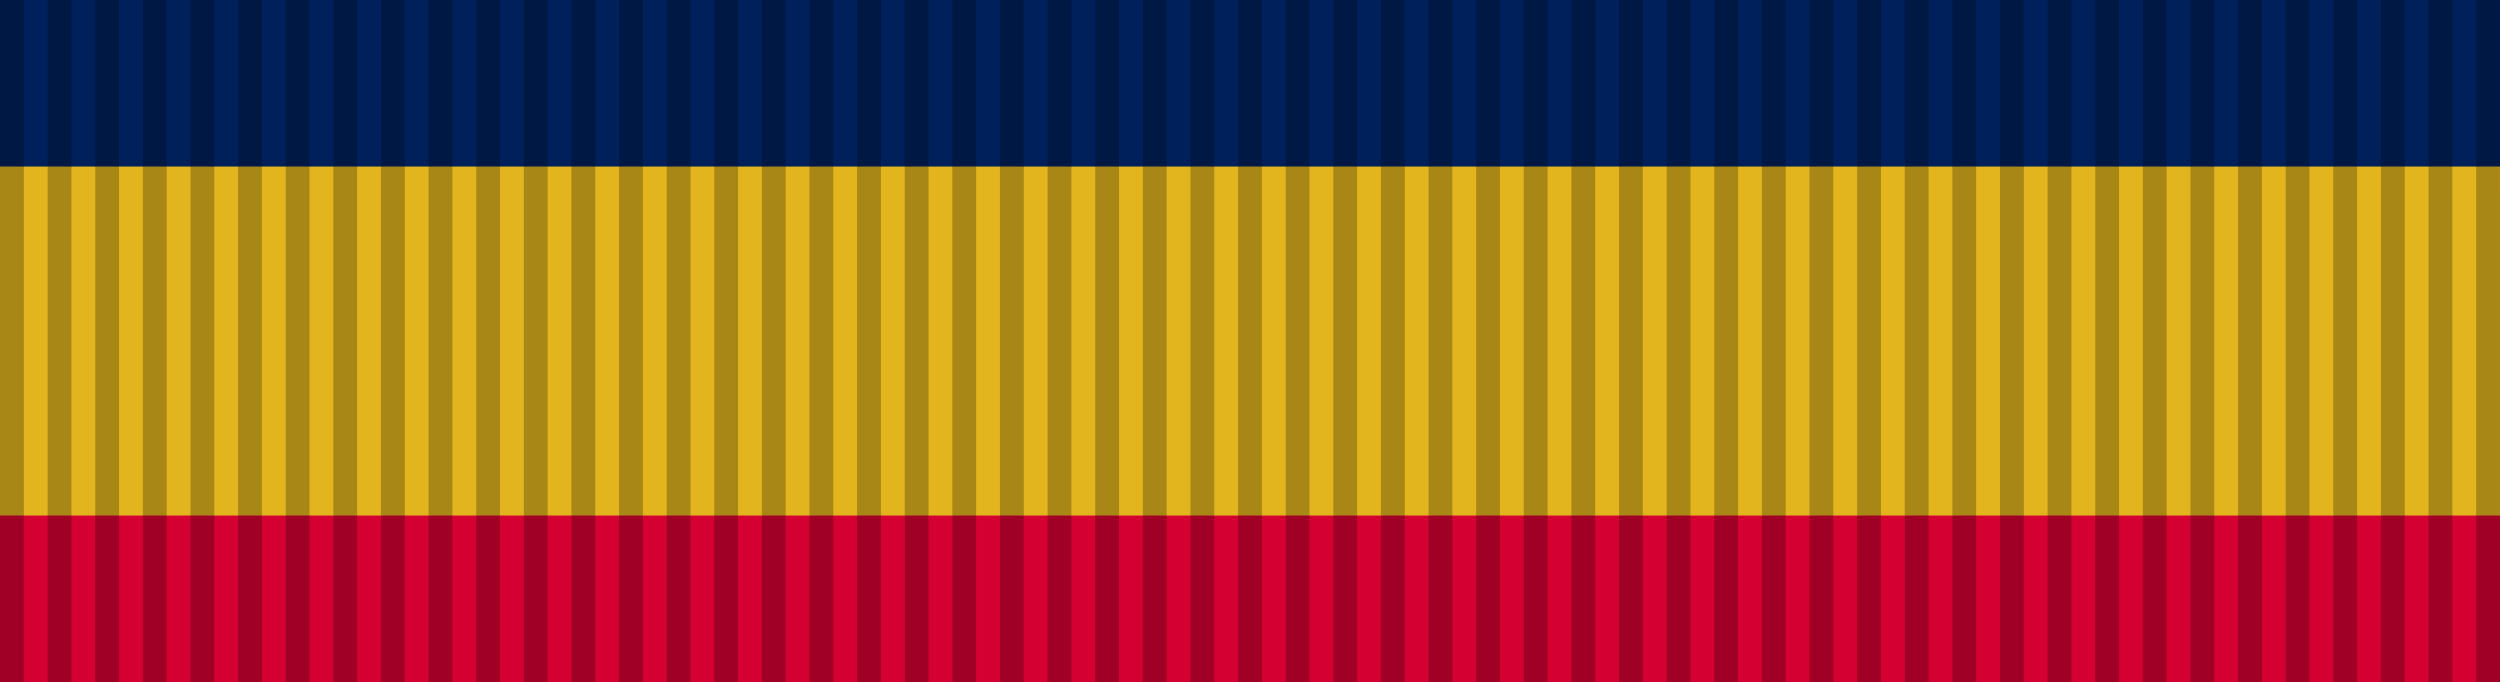
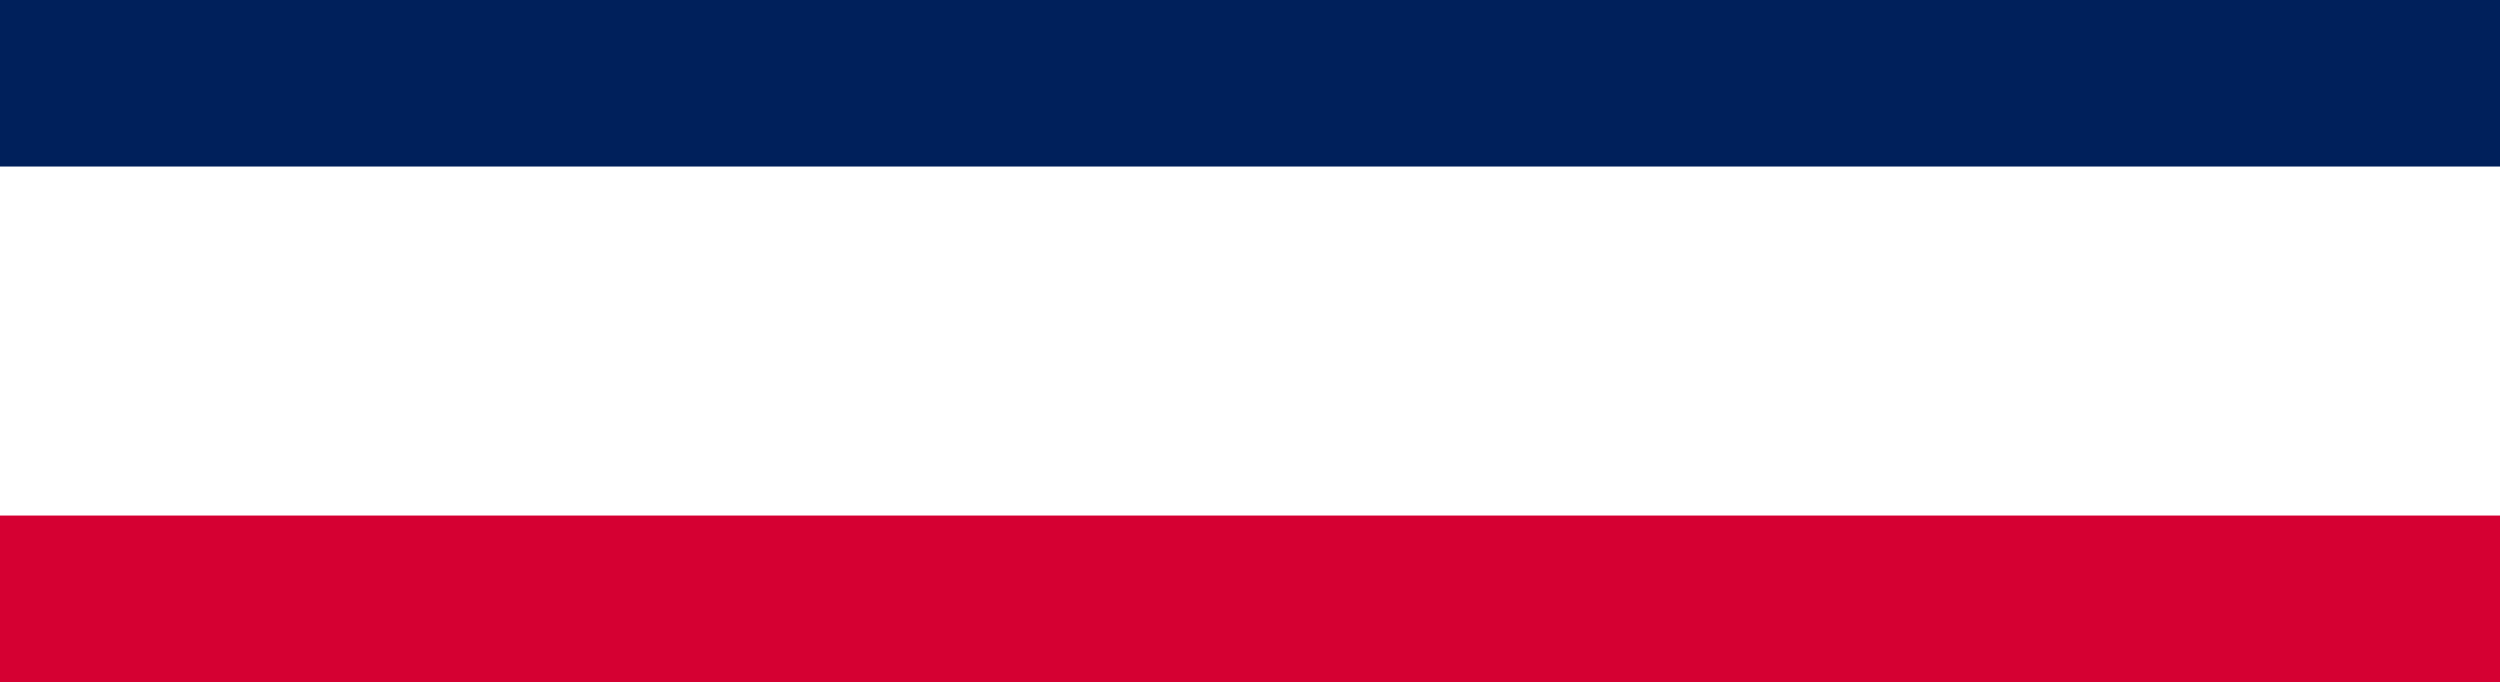
<svg xmlns="http://www.w3.org/2000/svg" xmlns:ns1="http://www.inkscape.org/namespaces/inkscape" xmlns:ns2="http://sodipodi.sourceforge.net/DTD/sodipodi-0.dtd" version="1.0" width="1024" height="279.379" id="svg2" ns1:version="0.48.4 r9939" ns2:docname="United_States_Navy_Presidential_Unit_Citation_ribbon.svg">
  <defs id="defs14" />
  <ns2:namedview pagecolor="#ffffff" bordercolor="#666666" borderopacity="1" objecttolerance="10" gridtolerance="10" guidetolerance="10" ns1:pageopacity="0" ns1:pageshadow="2" ns1:window-width="1920" ns1:window-height="1096" id="namedview12" showgrid="false" fit-margin-top="0" fit-margin-left="0" fit-margin-right="0" fit-margin-bottom="0" ns1:zoom="0.70250955" ns1:cx="890.85933" ns1:cy="-103.42283" ns1:window-x="-8" ns1:window-y="-8" ns1:window-maximized="1" ns1:current-layer="svg2" />
-   <path d="m 1024,39.168 -1024,0 0,200 1024,0 z" id="path6-1" ns1:connector-curvature="0" style="fill:#e2b41e;fill-opacity:1" />
  <path d="m 1024,211.168 -1024,0 0,68.211 1024,0 z" id="path8-4" ns1:connector-curvature="0" style="fill:#d50032;fill-opacity:1" />
  <path d="M 1024,0 0,0 l 0,68.211 1024,0 z" id="path4-0" ns1:connector-curvature="0" style="fill:#00205b;fill-opacity:1" />
-   <path ns1:connector-curvature="0" id="path3536-1-5-9" style="opacity:0.25;fill:#000000;fill-opacity:1;fill-rule:evenodd;stroke:none" d="m 858.209,279.379 0,-279.379 9.752,0 0,279.379 -9.752,0 z m -19.505,0 0,-279.379 9.752,0 0,279.379 -9.752,0 z m -19.505,0 0,-279.379 9.752,0 0,279.379 -9.752,0 z m -19.505,0 0,-279.379 9.752,0 0,279.379 -9.752,0 z m -19.505,0 0,-279.379 9.752,0 0,279.379 -9.752,0 z m -19.505,0 0,-279.379 9.752,0 0,279.379 -9.752,0 z m -19.505,0 0,-279.379 9.752,0 0,279.379 -9.752,0 z m -19.505,0 0,-279.379 9.752,0 0,279.379 -9.752,0 z m -19.505,0 0,-279.379 9.752,0 0,279.379 -9.752,0 z m -19.505,0 0,-279.379 9.752,0 0,279.379 -9.752,0 z m -19.505,0 0,-279.379 9.752,0 0,279.379 -9.752,0 z m -19.505,0 0,-279.379 9.752,0 0,279.379 -9.752,0 z m -19.505,0 0,-279.379 9.752,0 0,279.379 -9.752,0 z m -19.505,0 0,-279.379 9.752,0 0,279.379 -9.752,0 z m -19.505,0 0,-279.379 9.752,0 0,279.379 -9.752,0 z m 429.105,0 0,-279.379 9.752,0 L 1024,279.379 l -9.752,0 z m -19.505,0 0,-279.379 9.752,0 0,279.379 -9.752,0 z m -19.505,0 0,-279.379 9.752,0 0,279.379 -9.752,0 z m -19.505,0 0,-279.379 9.752,0 0,279.379 -9.752,0 z m -19.505,0 0,-279.379 9.752,0 0,279.379 -9.752,0 z m -19.505,0 0,-279.379 9.752,0 0,279.379 -9.752,0 z m -19.505,0 0,-279.379 9.752,0 0,279.379 -9.752,0 z m -19.505,0 0,-279.379 9.752,0 0,279.379 -9.752,0 z m -585.143,0 0,-279.379 9.752,0 0,279.379 -9.752,0 z m 19.505,0 0,-279.379 9.752,0 0,279.379 -9.752,0 z m 19.505,0 0,-279.379 9.752,0 0,279.379 -9.752,0 z m 19.505,0 0,-279.379 9.752,0 0,279.379 -9.752,0 z m 19.505,0 0,-279.379 9.752,0 0,279.379 -9.752,0 z m 19.505,0 0,-279.379 9.752,0 0,279.379 -9.752,0 z m 19.505,0 0,-279.379 9.752,0 0,279.379 -9.752,0 z m 19.505,0 0,-279.379 9.752,0 0,279.379 -9.752,0 z m 19.505,0 0,-279.379 9.752,0 0,279.379 -9.752,0 z m 19.505,0 0,-279.379 9.752,0 0,279.379 -9.752,0 z m 19.505,0 0,-279.379 9.752,0 0,279.379 -9.752,0 z m 19.505,0 0,-279.379 9.752,0 0,279.379 -9.752,0 z m 19.505,0 0,-279.379 9.752,0 0,279.379 -9.752,0 z m 19.505,0 0,-279.379 9.752,0 0,279.379 -9.752,0 z m 19.505,0 0,-279.379 9.752,0 0,279.379 -9.752,0 z M 0,279.379 0,-2.1972656e-6 l 9.752,0 L 9.752,279.379 0,279.379 z m 19.505,0 0,-279.379 9.752,0 0,279.379 -9.752,0 z m 19.505,0 0,-279.379 9.752,0 0,279.379 -9.752,0 z m 19.505,0 0,-279.379 9.752,0 0,279.379 -9.752,0 z m 19.505,0 0,-279.379 9.752,0 0,279.379 -9.752,0 z m 19.505,0 0,-279.379 9.752,0 0,279.379 -9.752,0 z m 19.505,0 0,-279.379 9.752,0 0,279.379 -9.752,0 z m 19.505,0 0,-279.379 9.752,0 0,279.379 -9.752,0 z m 19.505,0 0,-279.379 9.752,0 0,279.379 -9.752,0 z m 19.505,0 0,-279.379 9.752,0 0,279.379 -9.752,0 z m 19.505,0 0,-279.379 9.752,0 0,279.379 -9.752,0 z m 19.505,0 0,-279.379 9.752,0 0,279.379 -9.752,0 z m 19.505,0 0,-279.379 9.752,0 0,279.379 -9.752,0 z m 19.505,0 0,-279.379 9.752,0 0,279.379 -9.752,0 z m 19.505,0 0,-279.379 9.752,0 0,279.379 -9.752,0 z" />
</svg>